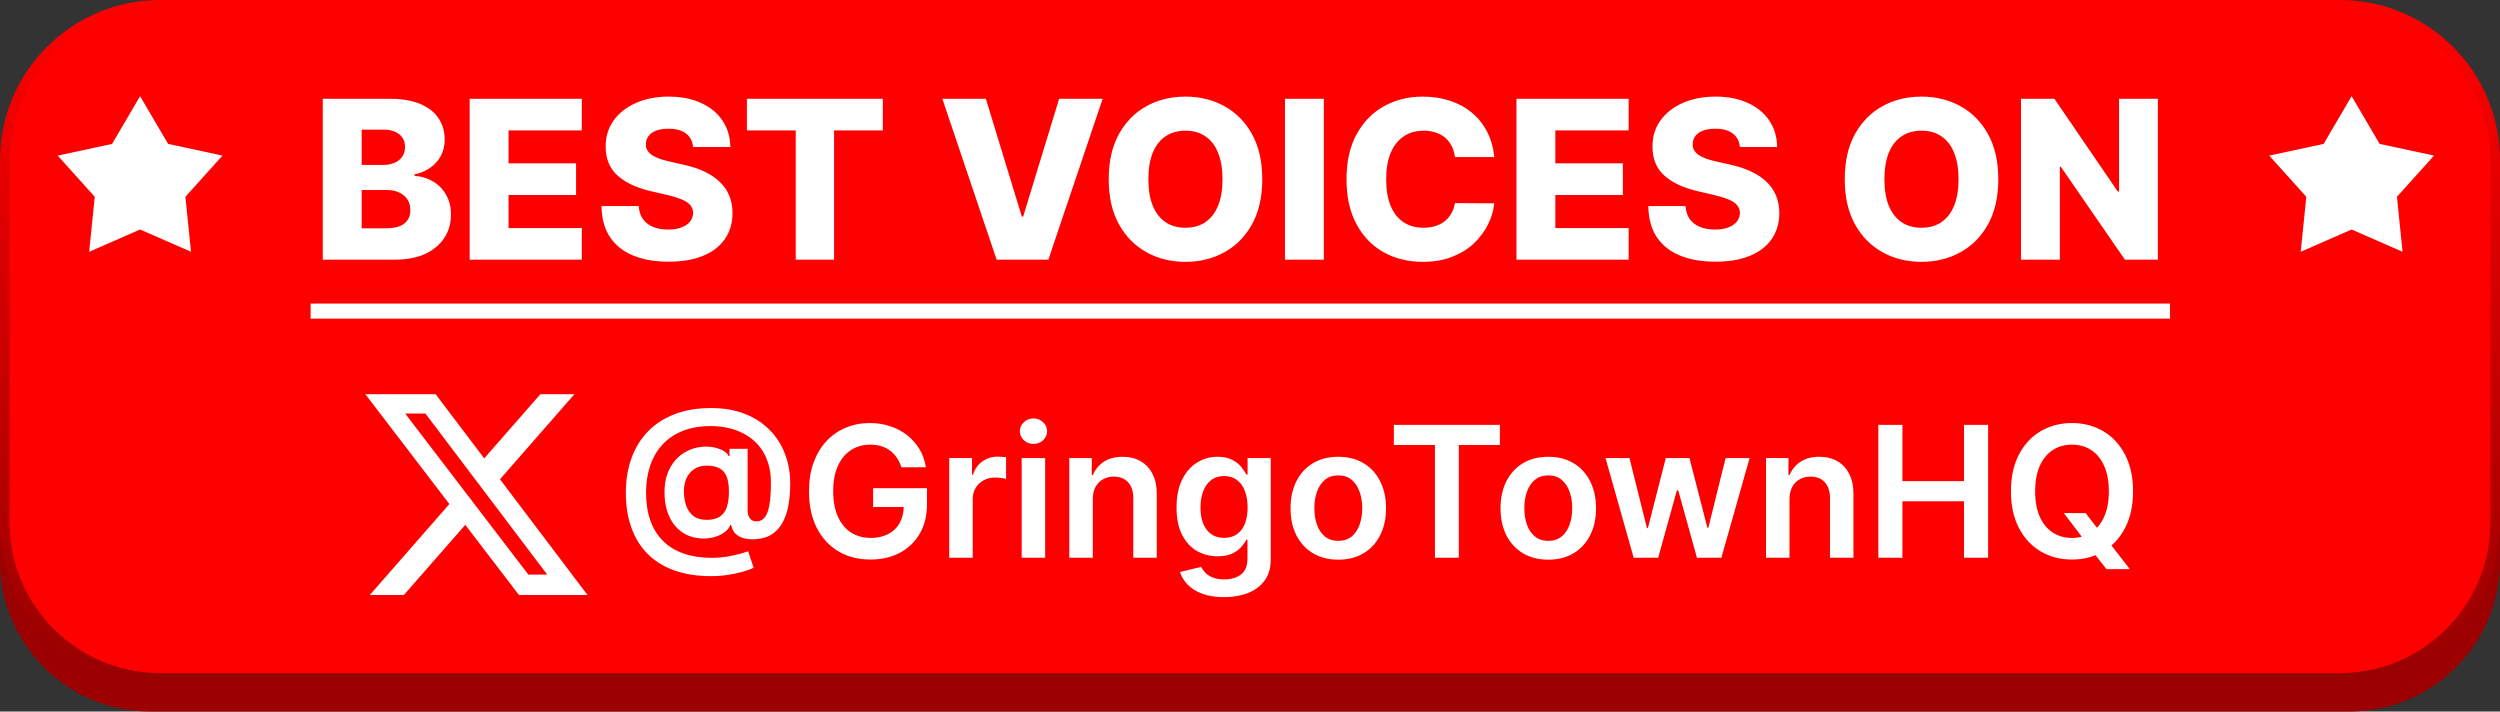
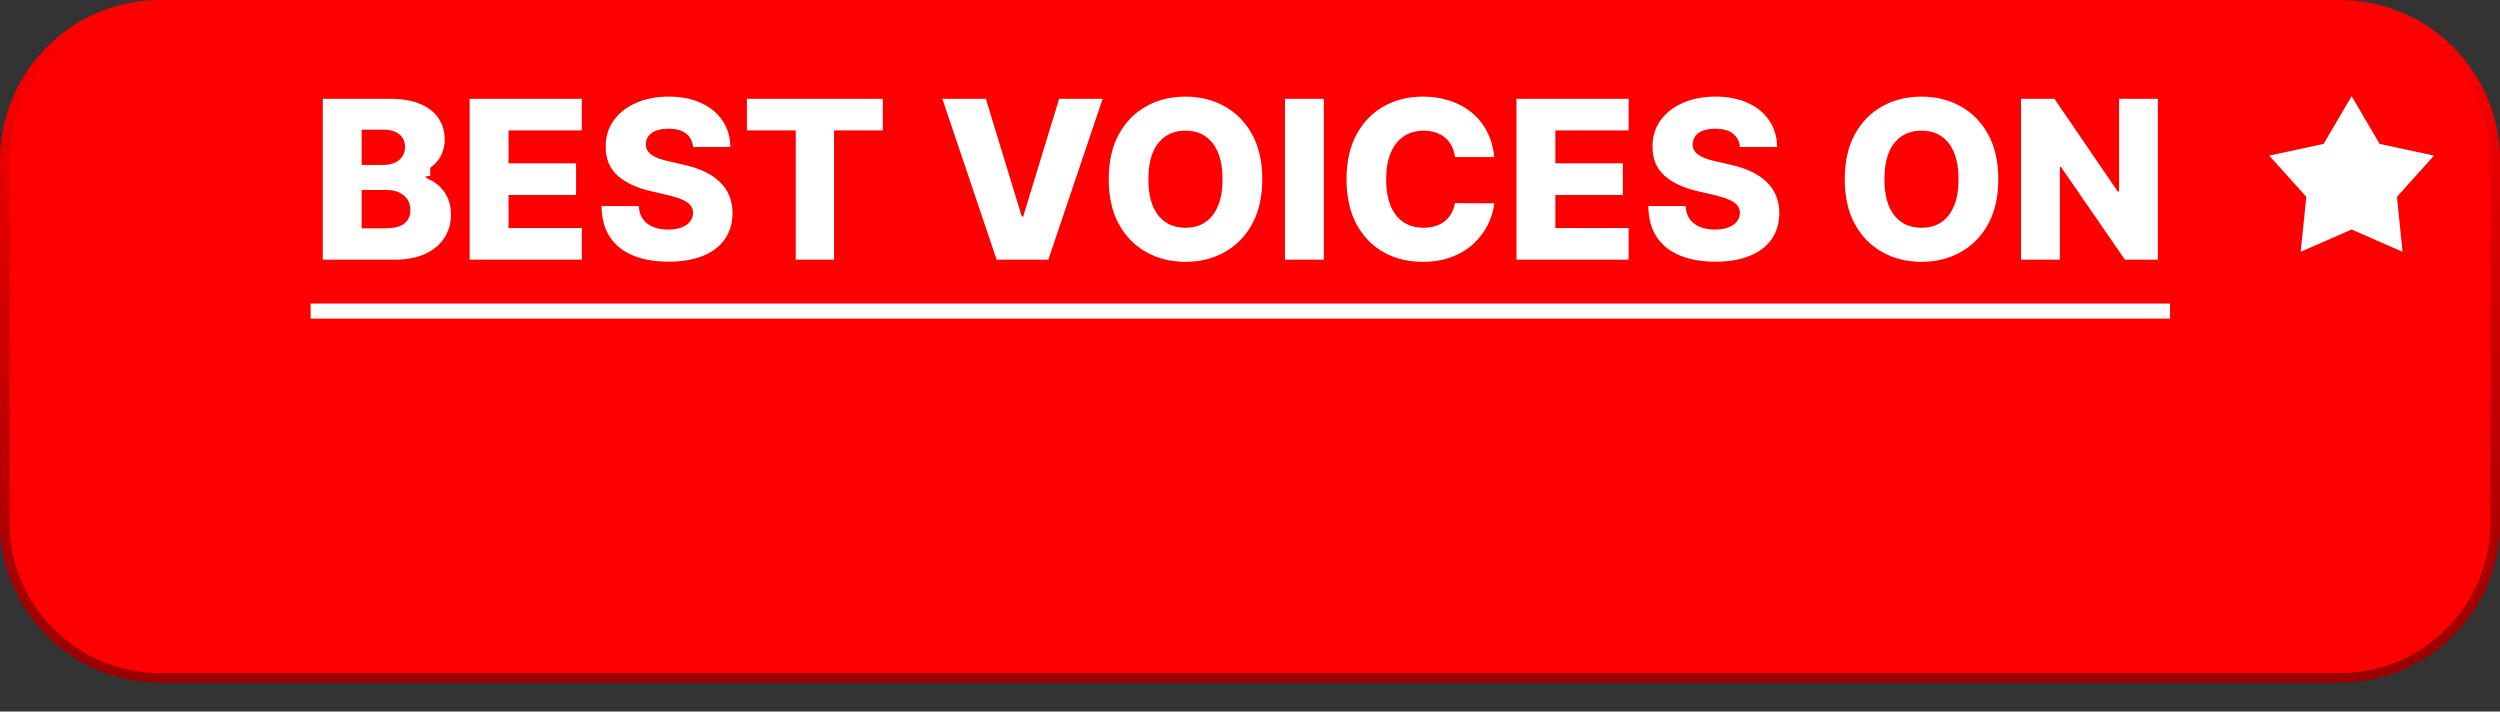
<svg xmlns="http://www.w3.org/2000/svg" width="260" height="74" viewBox="0 0 260 74" fill="none">
  <rect x="0" y="0" width="260" height="74" fill="#333333" stroke="none" />
-   <path d="M244.337 5H15.663C7.012 5 0 12.012 0 20.663V58.337C0 66.988 7.012 74 15.663 74H244.337C252.988 74 260 66.988 260 58.337V20.663C260 12.012 252.988 5 244.337 5Z" fill="#9D0000" />
  <path d="M243.337 0.5H16.663C7.736 0.5 0.5 7.736 0.5 16.663V54.337C0.5 63.264 7.736 70.5 16.663 70.5H243.337C252.264 70.5 259.5 63.264 259.5 54.337V16.663C259.5 7.736 252.264 0.5 243.337 0.5Z" fill="#FF0000" stroke="url(#paint0_linear_3020_27408)" />
-   <path d="M33.571 27.003V10.276H40.547C41.799 10.276 42.847 10.453 43.691 10.806C44.54 11.161 45.178 11.656 45.602 12.293C46.032 12.93 46.248 13.668 46.248 14.507C46.248 15.143 46.114 15.713 45.847 16.213C45.581 16.709 45.213 17.12 44.745 17.447C44.276 17.773 43.735 18.002 43.119 18.133V18.296C43.794 18.329 44.418 18.511 44.99 18.843C45.567 19.176 46.03 19.638 46.378 20.232C46.727 20.82 46.901 21.517 46.901 22.323C46.901 23.221 46.672 24.024 46.215 24.732C45.757 25.435 45.096 25.99 44.23 26.398C43.364 26.801 42.313 27.003 41.077 27.003H33.571ZM37.614 23.744H40.114C40.99 23.744 41.636 23.578 42.049 23.246C42.469 22.914 42.678 22.451 42.678 21.857C42.678 21.427 42.578 21.057 42.376 20.747C42.175 20.431 41.889 20.188 41.518 20.02C41.148 19.845 40.704 19.758 40.187 19.758H37.614V23.744ZM37.614 17.153H39.852C40.293 17.153 40.685 17.079 41.028 16.932C41.371 16.785 41.638 16.573 41.829 16.295C42.025 16.017 42.123 15.683 42.123 15.29C42.123 14.73 41.924 14.289 41.527 13.967C41.129 13.646 40.593 13.486 39.918 13.486H37.614V17.153ZM48.845 27.003V10.276H60.508V13.559H52.888V16.989H59.912V20.281H52.888V23.72H60.508V27.003H48.845ZM72.082 15.29C72.027 14.692 71.785 14.226 71.355 13.894C70.93 13.556 70.323 13.387 69.533 13.387C69.011 13.387 68.575 13.456 68.227 13.592C67.878 13.728 67.617 13.916 67.442 14.155C67.268 14.389 67.178 14.659 67.173 14.964C67.162 15.214 67.211 15.435 67.32 15.625C67.434 15.816 67.598 15.985 67.81 16.132C68.028 16.273 68.289 16.399 68.594 16.508C68.899 16.616 69.242 16.712 69.623 16.793L71.061 17.12C71.888 17.3 72.618 17.539 73.25 17.839C73.887 18.138 74.42 18.495 74.85 18.909C75.286 19.323 75.615 19.799 75.839 20.338C76.062 20.877 76.176 21.482 76.182 22.151C76.176 23.208 75.909 24.114 75.381 24.871C74.853 25.628 74.094 26.208 73.103 26.611C72.117 27.014 70.927 27.215 69.533 27.215C68.134 27.215 66.914 27.006 65.874 26.586C64.834 26.167 64.026 25.53 63.449 24.675C62.871 23.82 62.575 22.739 62.558 21.433H66.43C66.462 21.972 66.607 22.421 66.862 22.78C67.118 23.14 67.47 23.412 67.916 23.597C68.368 23.782 68.891 23.875 69.484 23.875C70.029 23.875 70.492 23.801 70.873 23.654C71.259 23.507 71.556 23.303 71.763 23.042C71.97 22.78 72.076 22.481 72.082 22.143C72.076 21.827 71.978 21.558 71.788 21.335C71.597 21.106 71.303 20.91 70.906 20.747C70.513 20.578 70.013 20.422 69.403 20.281L67.655 19.873C66.206 19.54 65.066 19.004 64.233 18.264C63.4 17.518 62.986 16.51 62.991 15.242C62.986 14.207 63.263 13.3 63.824 12.522C64.385 11.743 65.161 11.136 66.152 10.7C67.143 10.265 68.273 10.047 69.541 10.047C70.837 10.047 71.962 10.268 72.915 10.709C73.873 11.144 74.616 11.757 75.144 12.546C75.673 13.336 75.942 14.251 75.953 15.29H72.082ZM77.677 13.559V10.276H91.815V13.559H86.743V27.003H82.757V13.559H77.677ZM102.529 10.276L106.27 22.527H106.408L110.149 10.276H114.674L109.03 27.003H103.648L98.004 10.276H102.529ZM131.275 18.639C131.275 20.48 130.921 22.04 130.213 23.319C129.505 24.599 128.547 25.571 127.338 26.235C126.135 26.899 124.784 27.232 123.287 27.232C121.784 27.232 120.431 26.897 119.227 26.227C118.024 25.557 117.068 24.585 116.361 23.311C115.658 22.032 115.307 20.474 115.307 18.639C115.307 16.799 115.658 15.239 116.361 13.959C117.068 12.68 118.024 11.708 119.227 11.043C120.431 10.379 121.784 10.047 123.287 10.047C124.784 10.047 126.135 10.379 127.338 11.043C128.547 11.708 129.505 12.68 130.213 13.959C130.921 15.239 131.275 16.799 131.275 18.639ZM127.142 18.639C127.142 17.55 126.987 16.63 126.676 15.879C126.371 15.127 125.93 14.558 125.353 14.172C124.781 13.785 124.093 13.592 123.287 13.592C122.486 13.592 121.798 13.785 121.22 14.172C120.643 14.558 120.199 15.127 119.889 15.879C119.584 16.63 119.432 17.55 119.432 18.639C119.432 19.728 119.584 20.648 119.889 21.4C120.199 22.151 120.643 22.72 121.22 23.107C121.798 23.494 122.486 23.687 123.287 23.687C124.093 23.687 124.781 23.494 125.353 23.107C125.93 22.72 126.371 22.151 126.676 21.4C126.987 20.648 127.142 19.728 127.142 18.639ZM137.678 10.276V27.003H133.635V10.276H137.678ZM155.4 16.336H151.316C151.262 15.917 151.15 15.538 150.981 15.201C150.812 14.863 150.589 14.575 150.311 14.335C150.034 14.095 149.704 13.913 149.323 13.788C148.947 13.657 148.531 13.592 148.073 13.592C147.262 13.592 146.562 13.79 145.974 14.188C145.392 14.585 144.943 15.16 144.627 15.911C144.316 16.663 144.161 17.572 144.161 18.639C144.161 19.75 144.319 20.681 144.635 21.433C144.956 22.179 145.405 22.742 145.983 23.123C146.565 23.499 147.254 23.687 148.049 23.687C148.495 23.687 148.901 23.63 149.266 23.515C149.636 23.401 149.96 23.235 150.238 23.017C150.521 22.794 150.752 22.524 150.932 22.209C151.117 21.887 151.245 21.525 151.316 21.122L155.4 21.147C155.329 21.887 155.114 22.617 154.755 23.336C154.401 24.054 153.913 24.71 153.293 25.304C152.672 25.892 151.915 26.36 151.022 26.709C150.134 27.057 149.116 27.232 147.967 27.232C146.454 27.232 145.098 26.899 143.9 26.235C142.707 25.565 141.765 24.591 141.074 23.311C140.382 22.032 140.036 20.474 140.036 18.639C140.036 16.799 140.388 15.239 141.09 13.959C141.793 12.68 142.743 11.708 143.941 11.043C145.139 10.379 146.481 10.047 147.967 10.047C148.98 10.047 149.917 10.188 150.777 10.472C151.637 10.749 152.394 11.158 153.047 11.697C153.701 12.23 154.232 12.886 154.64 13.665C155.049 14.444 155.302 15.334 155.4 16.336ZM157.713 27.003V10.276H169.377V13.559H161.756V16.989H168.78V20.281H161.756V23.72H169.377V27.003H157.713ZM180.95 15.29C180.896 14.692 180.653 14.226 180.223 13.894C179.798 13.556 179.191 13.387 178.402 13.387C177.879 13.387 177.443 13.456 177.095 13.592C176.747 13.728 176.485 13.916 176.311 14.155C176.137 14.389 176.047 14.659 176.041 14.964C176.03 15.214 176.079 15.435 176.188 15.625C176.303 15.816 176.466 15.985 176.678 16.132C176.896 16.273 177.158 16.399 177.463 16.508C177.767 16.616 178.11 16.712 178.492 16.793L179.929 17.12C180.757 17.3 181.486 17.539 182.118 17.839C182.755 18.138 183.289 18.495 183.719 18.909C184.155 19.323 184.484 19.799 184.707 20.338C184.93 20.877 185.045 21.482 185.05 22.151C185.045 23.208 184.778 24.114 184.25 24.871C183.722 25.628 182.962 26.208 181.971 26.611C180.985 27.014 179.796 27.215 178.402 27.215C177.002 27.215 175.783 27.006 174.743 26.586C173.703 26.167 172.894 25.53 172.317 24.675C171.74 23.82 171.443 22.739 171.427 21.433H175.298C175.331 21.972 175.475 22.421 175.731 22.78C175.987 23.14 176.338 23.412 176.785 23.597C177.237 23.782 177.759 23.875 178.353 23.875C178.897 23.875 179.36 23.801 179.741 23.654C180.128 23.507 180.425 23.303 180.632 23.042C180.838 22.78 180.945 22.481 180.95 22.143C180.945 21.827 180.847 21.558 180.656 21.335C180.465 21.106 180.171 20.91 179.774 20.747C179.382 20.578 178.881 20.422 178.271 20.281L176.523 19.873C175.075 19.54 173.934 19.004 173.101 18.264C172.268 17.518 171.854 16.51 171.86 15.242C171.854 14.207 172.132 13.3 172.693 12.522C173.253 11.743 174.029 11.136 175.02 10.7C176.011 10.265 177.141 10.047 178.41 10.047C179.706 10.047 180.83 10.268 181.783 10.709C182.742 11.144 183.485 11.757 184.013 12.546C184.541 13.336 184.811 14.251 184.822 15.29H180.95ZM207.822 18.639C207.822 20.48 207.468 22.04 206.76 23.319C206.052 24.599 205.094 25.571 203.885 26.235C202.681 26.899 201.331 27.232 199.834 27.232C198.331 27.232 196.978 26.897 195.774 26.227C194.571 25.557 193.615 24.585 192.907 23.311C192.205 22.032 191.854 20.474 191.854 18.639C191.854 16.799 192.205 15.239 192.907 13.959C193.615 12.68 194.571 11.708 195.774 11.043C196.978 10.379 198.331 10.047 199.834 10.047C201.331 10.047 202.681 10.379 203.885 11.043C205.094 11.708 206.052 12.68 206.76 13.959C207.468 15.239 207.822 16.799 207.822 18.639ZM203.689 18.639C203.689 17.55 203.534 16.63 203.223 15.879C202.918 15.127 202.477 14.558 201.9 14.172C201.328 13.785 200.64 13.592 199.834 13.592C199.033 13.592 198.344 13.785 197.767 14.172C197.19 14.558 196.746 15.127 196.436 15.879C196.131 16.63 195.979 17.55 195.979 18.639C195.979 19.728 196.131 20.648 196.436 21.4C196.746 22.151 197.19 22.72 197.767 23.107C198.344 23.494 199.033 23.687 199.834 23.687C200.64 23.687 201.328 23.494 201.9 23.107C202.477 22.72 202.918 22.151 203.223 21.4C203.534 20.648 203.689 19.728 203.689 18.639ZM224.418 10.276V27.003H220.988L214.331 17.349H214.225V27.003H210.182V10.276H213.661L220.244 19.913H220.383V10.276H224.418Z" fill="white" />
+   <path d="M33.571 27.003V10.276H40.547C41.799 10.276 42.847 10.453 43.691 10.806C44.54 11.161 45.178 11.656 45.602 12.293C46.032 12.93 46.248 13.668 46.248 14.507C46.248 15.143 46.114 15.713 45.847 16.213C45.581 16.709 45.213 17.12 44.745 17.447V18.296C43.794 18.329 44.418 18.511 44.99 18.843C45.567 19.176 46.03 19.638 46.378 20.232C46.727 20.82 46.901 21.517 46.901 22.323C46.901 23.221 46.672 24.024 46.215 24.732C45.757 25.435 45.096 25.99 44.23 26.398C43.364 26.801 42.313 27.003 41.077 27.003H33.571ZM37.614 23.744H40.114C40.99 23.744 41.636 23.578 42.049 23.246C42.469 22.914 42.678 22.451 42.678 21.857C42.678 21.427 42.578 21.057 42.376 20.747C42.175 20.431 41.889 20.188 41.518 20.02C41.148 19.845 40.704 19.758 40.187 19.758H37.614V23.744ZM37.614 17.153H39.852C40.293 17.153 40.685 17.079 41.028 16.932C41.371 16.785 41.638 16.573 41.829 16.295C42.025 16.017 42.123 15.683 42.123 15.29C42.123 14.73 41.924 14.289 41.527 13.967C41.129 13.646 40.593 13.486 39.918 13.486H37.614V17.153ZM48.845 27.003V10.276H60.508V13.559H52.888V16.989H59.912V20.281H52.888V23.72H60.508V27.003H48.845ZM72.082 15.29C72.027 14.692 71.785 14.226 71.355 13.894C70.93 13.556 70.323 13.387 69.533 13.387C69.011 13.387 68.575 13.456 68.227 13.592C67.878 13.728 67.617 13.916 67.442 14.155C67.268 14.389 67.178 14.659 67.173 14.964C67.162 15.214 67.211 15.435 67.32 15.625C67.434 15.816 67.598 15.985 67.81 16.132C68.028 16.273 68.289 16.399 68.594 16.508C68.899 16.616 69.242 16.712 69.623 16.793L71.061 17.12C71.888 17.3 72.618 17.539 73.25 17.839C73.887 18.138 74.42 18.495 74.85 18.909C75.286 19.323 75.615 19.799 75.839 20.338C76.062 20.877 76.176 21.482 76.182 22.151C76.176 23.208 75.909 24.114 75.381 24.871C74.853 25.628 74.094 26.208 73.103 26.611C72.117 27.014 70.927 27.215 69.533 27.215C68.134 27.215 66.914 27.006 65.874 26.586C64.834 26.167 64.026 25.53 63.449 24.675C62.871 23.82 62.575 22.739 62.558 21.433H66.43C66.462 21.972 66.607 22.421 66.862 22.78C67.118 23.14 67.47 23.412 67.916 23.597C68.368 23.782 68.891 23.875 69.484 23.875C70.029 23.875 70.492 23.801 70.873 23.654C71.259 23.507 71.556 23.303 71.763 23.042C71.97 22.78 72.076 22.481 72.082 22.143C72.076 21.827 71.978 21.558 71.788 21.335C71.597 21.106 71.303 20.91 70.906 20.747C70.513 20.578 70.013 20.422 69.403 20.281L67.655 19.873C66.206 19.54 65.066 19.004 64.233 18.264C63.4 17.518 62.986 16.51 62.991 15.242C62.986 14.207 63.263 13.3 63.824 12.522C64.385 11.743 65.161 11.136 66.152 10.7C67.143 10.265 68.273 10.047 69.541 10.047C70.837 10.047 71.962 10.268 72.915 10.709C73.873 11.144 74.616 11.757 75.144 12.546C75.673 13.336 75.942 14.251 75.953 15.29H72.082ZM77.677 13.559V10.276H91.815V13.559H86.743V27.003H82.757V13.559H77.677ZM102.529 10.276L106.27 22.527H106.408L110.149 10.276H114.674L109.03 27.003H103.648L98.004 10.276H102.529ZM131.275 18.639C131.275 20.48 130.921 22.04 130.213 23.319C129.505 24.599 128.547 25.571 127.338 26.235C126.135 26.899 124.784 27.232 123.287 27.232C121.784 27.232 120.431 26.897 119.227 26.227C118.024 25.557 117.068 24.585 116.361 23.311C115.658 22.032 115.307 20.474 115.307 18.639C115.307 16.799 115.658 15.239 116.361 13.959C117.068 12.68 118.024 11.708 119.227 11.043C120.431 10.379 121.784 10.047 123.287 10.047C124.784 10.047 126.135 10.379 127.338 11.043C128.547 11.708 129.505 12.68 130.213 13.959C130.921 15.239 131.275 16.799 131.275 18.639ZM127.142 18.639C127.142 17.55 126.987 16.63 126.676 15.879C126.371 15.127 125.93 14.558 125.353 14.172C124.781 13.785 124.093 13.592 123.287 13.592C122.486 13.592 121.798 13.785 121.22 14.172C120.643 14.558 120.199 15.127 119.889 15.879C119.584 16.63 119.432 17.55 119.432 18.639C119.432 19.728 119.584 20.648 119.889 21.4C120.199 22.151 120.643 22.72 121.22 23.107C121.798 23.494 122.486 23.687 123.287 23.687C124.093 23.687 124.781 23.494 125.353 23.107C125.93 22.72 126.371 22.151 126.676 21.4C126.987 20.648 127.142 19.728 127.142 18.639ZM137.678 10.276V27.003H133.635V10.276H137.678ZM155.4 16.336H151.316C151.262 15.917 151.15 15.538 150.981 15.201C150.812 14.863 150.589 14.575 150.311 14.335C150.034 14.095 149.704 13.913 149.323 13.788C148.947 13.657 148.531 13.592 148.073 13.592C147.262 13.592 146.562 13.79 145.974 14.188C145.392 14.585 144.943 15.16 144.627 15.911C144.316 16.663 144.161 17.572 144.161 18.639C144.161 19.75 144.319 20.681 144.635 21.433C144.956 22.179 145.405 22.742 145.983 23.123C146.565 23.499 147.254 23.687 148.049 23.687C148.495 23.687 148.901 23.63 149.266 23.515C149.636 23.401 149.96 23.235 150.238 23.017C150.521 22.794 150.752 22.524 150.932 22.209C151.117 21.887 151.245 21.525 151.316 21.122L155.4 21.147C155.329 21.887 155.114 22.617 154.755 23.336C154.401 24.054 153.913 24.71 153.293 25.304C152.672 25.892 151.915 26.36 151.022 26.709C150.134 27.057 149.116 27.232 147.967 27.232C146.454 27.232 145.098 26.899 143.9 26.235C142.707 25.565 141.765 24.591 141.074 23.311C140.382 22.032 140.036 20.474 140.036 18.639C140.036 16.799 140.388 15.239 141.09 13.959C141.793 12.68 142.743 11.708 143.941 11.043C145.139 10.379 146.481 10.047 147.967 10.047C148.98 10.047 149.917 10.188 150.777 10.472C151.637 10.749 152.394 11.158 153.047 11.697C153.701 12.23 154.232 12.886 154.64 13.665C155.049 14.444 155.302 15.334 155.4 16.336ZM157.713 27.003V10.276H169.377V13.559H161.756V16.989H168.78V20.281H161.756V23.72H169.377V27.003H157.713ZM180.95 15.29C180.896 14.692 180.653 14.226 180.223 13.894C179.798 13.556 179.191 13.387 178.402 13.387C177.879 13.387 177.443 13.456 177.095 13.592C176.747 13.728 176.485 13.916 176.311 14.155C176.137 14.389 176.047 14.659 176.041 14.964C176.03 15.214 176.079 15.435 176.188 15.625C176.303 15.816 176.466 15.985 176.678 16.132C176.896 16.273 177.158 16.399 177.463 16.508C177.767 16.616 178.11 16.712 178.492 16.793L179.929 17.12C180.757 17.3 181.486 17.539 182.118 17.839C182.755 18.138 183.289 18.495 183.719 18.909C184.155 19.323 184.484 19.799 184.707 20.338C184.93 20.877 185.045 21.482 185.05 22.151C185.045 23.208 184.778 24.114 184.25 24.871C183.722 25.628 182.962 26.208 181.971 26.611C180.985 27.014 179.796 27.215 178.402 27.215C177.002 27.215 175.783 27.006 174.743 26.586C173.703 26.167 172.894 25.53 172.317 24.675C171.74 23.82 171.443 22.739 171.427 21.433H175.298C175.331 21.972 175.475 22.421 175.731 22.78C175.987 23.14 176.338 23.412 176.785 23.597C177.237 23.782 177.759 23.875 178.353 23.875C178.897 23.875 179.36 23.801 179.741 23.654C180.128 23.507 180.425 23.303 180.632 23.042C180.838 22.78 180.945 22.481 180.95 22.143C180.945 21.827 180.847 21.558 180.656 21.335C180.465 21.106 180.171 20.91 179.774 20.747C179.382 20.578 178.881 20.422 178.271 20.281L176.523 19.873C175.075 19.54 173.934 19.004 173.101 18.264C172.268 17.518 171.854 16.51 171.86 15.242C171.854 14.207 172.132 13.3 172.693 12.522C173.253 11.743 174.029 11.136 175.02 10.7C176.011 10.265 177.141 10.047 178.41 10.047C179.706 10.047 180.83 10.268 181.783 10.709C182.742 11.144 183.485 11.757 184.013 12.546C184.541 13.336 184.811 14.251 184.822 15.29H180.95ZM207.822 18.639C207.822 20.48 207.468 22.04 206.76 23.319C206.052 24.599 205.094 25.571 203.885 26.235C202.681 26.899 201.331 27.232 199.834 27.232C198.331 27.232 196.978 26.897 195.774 26.227C194.571 25.557 193.615 24.585 192.907 23.311C192.205 22.032 191.854 20.474 191.854 18.639C191.854 16.799 192.205 15.239 192.907 13.959C193.615 12.68 194.571 11.708 195.774 11.043C196.978 10.379 198.331 10.047 199.834 10.047C201.331 10.047 202.681 10.379 203.885 11.043C205.094 11.708 206.052 12.68 206.76 13.959C207.468 15.239 207.822 16.799 207.822 18.639ZM203.689 18.639C203.689 17.55 203.534 16.63 203.223 15.879C202.918 15.127 202.477 14.558 201.9 14.172C201.328 13.785 200.64 13.592 199.834 13.592C199.033 13.592 198.344 13.785 197.767 14.172C197.19 14.558 196.746 15.127 196.436 15.879C196.131 16.63 195.979 17.55 195.979 18.639C195.979 19.728 196.131 20.648 196.436 21.4C196.746 22.151 197.19 22.72 197.767 23.107C198.344 23.494 199.033 23.687 199.834 23.687C200.64 23.687 201.328 23.494 201.9 23.107C202.477 22.72 202.918 22.151 203.223 21.4C203.534 20.648 203.689 19.728 203.689 18.639ZM224.418 10.276V27.003H220.988L214.331 17.349H214.225V27.003H210.182V10.276H213.661L220.244 19.913H220.383V10.276H224.418Z" fill="white" />
  <path d="M32.306 31.57H225.684V33.138H32.306V31.57Z" fill="white" />
-   <path d="M73.958 59.919C72.541 59.919 71.282 59.726 70.18 59.339C69.082 58.957 68.156 58.395 67.4 57.652C66.644 56.906 66.071 55.997 65.68 54.926C65.288 53.856 65.09 52.633 65.086 51.256C65.09 49.911 65.291 48.699 65.686 47.619C66.082 46.535 66.66 45.609 67.42 44.84C68.181 44.066 69.109 43.472 70.207 43.058C71.305 42.644 72.553 42.438 73.952 42.438C75.27 42.438 76.437 42.638 77.453 43.038C78.475 43.438 79.336 43.996 80.038 44.711C80.744 45.422 81.277 46.254 81.637 47.208C82.001 48.157 82.183 49.187 82.183 50.298C82.183 51.067 82.125 51.796 82.008 52.484C81.891 53.168 81.691 53.775 81.407 54.306C81.128 54.837 80.748 55.259 80.267 55.574C79.786 55.885 79.183 56.053 78.459 56.08C78.004 56.103 77.606 56.06 77.264 55.952C76.923 55.844 76.646 55.675 76.435 55.446C76.228 55.212 76.097 54.926 76.043 54.589H75.962C75.859 54.859 75.663 55.106 75.375 55.331C75.092 55.552 74.741 55.725 74.323 55.851C73.904 55.972 73.439 56.022 72.926 55.999C72.377 55.972 71.869 55.846 71.401 55.621C70.938 55.392 70.533 55.073 70.187 54.663C69.845 54.249 69.579 53.75 69.391 53.166C69.202 52.581 69.107 51.917 69.107 51.175C69.107 50.451 69.211 49.812 69.418 49.259C69.624 48.706 69.901 48.233 70.248 47.842C70.598 47.451 70.994 47.145 71.435 46.924C71.876 46.7 72.33 46.556 72.798 46.492C73.284 46.425 73.74 46.432 74.168 46.513C74.595 46.594 74.95 46.718 75.234 46.884C75.522 47.05 75.701 47.233 75.773 47.43H75.868V46.675H77.75V53.098C77.755 53.435 77.836 53.708 77.993 53.914C78.155 54.121 78.38 54.225 78.668 54.225C79.028 54.225 79.318 54.083 79.538 53.8C79.763 53.512 79.925 53.071 80.024 52.477C80.128 51.879 80.177 51.114 80.173 50.183C80.177 49.419 80.076 48.726 79.869 48.105C79.666 47.48 79.379 46.931 79.005 46.459C78.632 45.986 78.184 45.593 77.663 45.278C77.145 44.959 76.57 44.718 75.935 44.556C75.301 44.394 74.624 44.313 73.904 44.313C72.802 44.313 71.833 44.482 70.996 44.819C70.16 45.152 69.458 45.627 68.891 46.243C68.329 46.859 67.904 47.59 67.616 48.436C67.333 49.277 67.191 50.208 67.191 51.229C67.191 52.322 67.34 53.291 67.636 54.137C67.938 54.978 68.379 55.687 68.959 56.262C69.539 56.838 70.257 57.275 71.111 57.571C71.97 57.868 72.958 58.017 74.073 58.017C74.586 58.017 75.087 57.976 75.578 57.895C76.068 57.814 76.509 57.72 76.9 57.612C77.291 57.504 77.593 57.409 77.804 57.328L78.378 59.042C78.099 59.186 77.721 59.326 77.244 59.461C76.772 59.596 76.25 59.706 75.679 59.791C75.112 59.877 74.539 59.919 73.958 59.919ZM73.486 54.063C74.057 54.063 74.514 53.953 74.856 53.732C75.198 53.507 75.443 53.175 75.591 52.734C75.74 52.293 75.812 51.744 75.807 51.087C75.807 50.476 75.731 49.974 75.578 49.583C75.425 49.191 75.18 48.901 74.842 48.712C74.505 48.523 74.057 48.429 73.5 48.429C72.996 48.429 72.566 48.544 72.211 48.773C71.86 49.002 71.59 49.32 71.401 49.724C71.217 50.125 71.125 50.581 71.125 51.094C71.125 51.607 71.199 52.09 71.347 52.545C71.5 52.995 71.748 53.361 72.09 53.645C72.436 53.923 72.901 54.063 73.486 54.063ZM93.743 48.598C93.631 48.233 93.475 47.907 93.278 47.619C93.084 47.327 92.85 47.077 92.576 46.87C92.306 46.663 91.995 46.508 91.644 46.405C91.294 46.297 90.911 46.243 90.497 46.243C89.755 46.243 89.094 46.43 88.514 46.803C87.933 47.176 87.477 47.725 87.144 48.449C86.816 49.169 86.651 50.046 86.651 51.081C86.651 52.124 86.816 53.008 87.144 53.732C87.472 54.456 87.929 55.008 88.514 55.385C89.099 55.759 89.778 55.945 90.551 55.945C91.253 55.945 91.86 55.81 92.373 55.541C92.891 55.271 93.289 54.888 93.568 54.394C93.847 53.894 93.986 53.309 93.986 52.639L94.553 52.727H90.801V50.77H96.408V52.43C96.408 53.613 96.156 54.636 95.653 55.5C95.149 56.364 94.456 57.029 93.574 57.497C92.693 57.961 91.68 58.192 90.538 58.192C89.265 58.192 88.147 57.907 87.184 57.335C86.226 56.76 85.478 55.943 84.938 54.886C84.403 53.825 84.135 52.565 84.135 51.108C84.135 49.992 84.292 48.996 84.607 48.119C84.927 47.242 85.372 46.497 85.943 45.885C86.514 45.269 87.184 44.801 87.954 44.482C88.723 44.158 89.559 43.996 90.464 43.996C91.228 43.996 91.941 44.108 92.603 44.334C93.264 44.554 93.851 44.869 94.364 45.278C94.881 45.687 95.306 46.173 95.639 46.735C95.972 47.298 96.19 47.918 96.294 48.598H93.743ZM98.721 58.003V47.64H101.089V49.367H101.197C101.386 48.769 101.71 48.307 102.169 47.984C102.632 47.655 103.16 47.491 103.754 47.491C103.889 47.491 104.04 47.498 104.206 47.511C104.377 47.52 104.519 47.536 104.631 47.559V49.805C104.528 49.769 104.364 49.738 104.139 49.711C103.918 49.679 103.705 49.664 103.498 49.664C103.052 49.664 102.652 49.76 102.297 49.954C101.946 50.143 101.669 50.406 101.467 50.743C101.264 51.081 101.163 51.47 101.163 51.91V58.003H98.721ZM106.254 58.003V47.64H108.696V58.003H106.254ZM107.482 46.169C107.095 46.169 106.762 46.041 106.483 45.784C106.205 45.523 106.065 45.211 106.065 44.846C106.065 44.477 106.205 44.165 106.483 43.908C106.762 43.648 107.095 43.517 107.482 43.517C107.873 43.517 108.206 43.648 108.481 43.908C108.759 44.165 108.899 44.477 108.899 44.846C108.899 45.211 108.759 45.523 108.481 45.784C108.206 46.041 107.873 46.169 107.482 46.169ZM113.651 51.931V58.003H111.208V47.64H113.543V49.401H113.664C113.902 48.82 114.283 48.359 114.804 48.017C115.331 47.675 115.981 47.505 116.754 47.505C117.469 47.505 118.092 47.658 118.623 47.963C119.158 48.269 119.572 48.712 119.865 49.293C120.162 49.873 120.308 50.577 120.303 51.404V58.003H117.861V51.782C117.861 51.09 117.681 50.548 117.321 50.156C116.966 49.765 116.473 49.569 115.843 49.569C115.416 49.569 115.036 49.664 114.703 49.853C114.375 50.037 114.116 50.305 113.927 50.656C113.743 51.006 113.651 51.431 113.651 51.931ZM127.293 62.105C126.416 62.105 125.663 61.986 125.033 61.748C124.403 61.514 123.897 61.199 123.515 60.803C123.133 60.407 122.867 59.969 122.719 59.488L124.918 58.955C125.017 59.157 125.161 59.357 125.35 59.555C125.539 59.758 125.793 59.924 126.113 60.054C126.436 60.189 126.844 60.257 127.334 60.257C128.027 60.257 128.6 60.088 129.054 59.751C129.509 59.418 129.736 58.869 129.736 58.104V56.141H129.614C129.488 56.393 129.304 56.651 129.061 56.917C128.823 57.182 128.506 57.405 128.11 57.585C127.718 57.765 127.226 57.855 126.632 57.855C125.836 57.855 125.114 57.668 124.466 57.295C123.823 56.917 123.31 56.355 122.928 55.608C122.55 54.857 122.361 53.917 122.361 52.788C122.361 51.65 122.55 50.689 122.928 49.907C123.31 49.119 123.825 48.523 124.473 48.119C125.121 47.709 125.843 47.505 126.639 47.505C127.246 47.505 127.745 47.608 128.137 47.815C128.533 48.017 128.847 48.263 129.081 48.55C129.315 48.834 129.493 49.101 129.614 49.353H129.749V47.64H132.158V58.172C132.158 59.058 131.947 59.791 131.524 60.371C131.101 60.952 130.523 61.386 129.79 61.674C129.057 61.962 128.224 62.105 127.293 62.105ZM127.314 55.939C127.831 55.939 128.272 55.813 128.636 55.561C129 55.309 129.277 54.947 129.466 54.474C129.655 54.002 129.749 53.435 129.749 52.774C129.749 52.122 129.655 51.551 129.466 51.06C129.281 50.57 129.007 50.19 128.643 49.92C128.283 49.646 127.84 49.508 127.314 49.508C126.769 49.508 126.315 49.65 125.951 49.934C125.586 50.217 125.312 50.606 125.127 51.101C124.943 51.591 124.851 52.149 124.851 52.774C124.851 53.408 124.943 53.964 125.127 54.441C125.316 54.913 125.593 55.282 125.957 55.547C126.326 55.808 126.778 55.939 127.314 55.939ZM139.182 58.206C138.17 58.206 137.293 57.983 136.55 57.538C135.808 57.092 135.232 56.469 134.823 55.669C134.418 54.868 134.216 53.932 134.216 52.862C134.216 51.791 134.418 50.853 134.823 50.048C135.232 49.243 135.808 48.618 136.55 48.173C137.293 47.727 138.17 47.505 139.182 47.505C140.194 47.505 141.071 47.727 141.813 48.173C142.555 48.618 143.129 49.243 143.534 50.048C143.943 50.853 144.148 51.791 144.148 52.862C144.148 53.932 143.943 54.868 143.534 55.669C143.129 56.469 142.555 57.092 141.813 57.538C141.071 57.983 140.194 58.206 139.182 58.206ZM139.195 56.249C139.744 56.249 140.203 56.098 140.572 55.797C140.941 55.491 141.215 55.082 141.395 54.569C141.579 54.056 141.672 53.485 141.672 52.855C141.672 52.221 141.579 51.647 141.395 51.135C141.215 50.617 140.941 50.206 140.572 49.9C140.203 49.594 139.744 49.441 139.195 49.441C138.633 49.441 138.165 49.594 137.792 49.9C137.423 50.206 137.146 50.617 136.962 51.135C136.782 51.647 136.692 52.221 136.692 52.855C136.692 53.485 136.782 54.056 136.962 54.569C137.146 55.082 137.423 55.491 137.792 55.797C138.165 56.098 138.633 56.249 139.195 56.249ZM144.961 46.283V44.185H155.986V46.283H151.715V58.003H149.232V46.283H144.961ZM161.021 58.206C160.009 58.206 159.131 57.983 158.389 57.538C157.647 57.092 157.071 56.469 156.662 55.669C156.257 54.868 156.055 53.932 156.055 52.862C156.055 51.791 156.257 50.853 156.662 50.048C157.071 49.243 157.647 48.618 158.389 48.173C159.131 47.727 160.009 47.505 161.021 47.505C162.033 47.505 162.91 47.727 163.652 48.173C164.394 48.618 164.968 49.243 165.373 50.048C165.782 50.853 165.987 51.791 165.987 52.862C165.987 53.932 165.782 54.868 165.373 55.669C164.968 56.469 164.394 57.092 163.652 57.538C162.91 57.983 162.033 58.206 161.021 58.206ZM161.034 56.249C161.583 56.249 162.042 56.098 162.411 55.797C162.779 55.491 163.054 55.082 163.234 54.569C163.418 54.056 163.51 53.485 163.51 52.855C163.51 52.221 163.418 51.647 163.234 51.135C163.054 50.617 162.779 50.206 162.411 49.9C162.042 49.594 161.583 49.441 161.034 49.441C160.472 49.441 160.004 49.594 159.631 49.9C159.262 50.206 158.985 50.617 158.801 51.135C158.621 51.647 158.531 52.221 158.531 52.855C158.531 53.485 158.621 54.056 158.801 54.569C158.985 55.082 159.262 55.491 159.631 55.797C160.004 56.098 160.472 56.249 161.034 56.249ZM169.902 58.003L166.973 47.64H169.463L171.285 54.926H171.379L173.241 47.64H175.704L177.566 54.886H177.668L179.462 47.64H181.959L179.024 58.003H176.48L174.537 51H174.395L172.452 58.003H169.902ZM186.107 51.931V58.003H183.664V47.64H185.999V49.401H186.12C186.359 48.82 186.739 48.359 187.26 48.017C187.787 47.675 188.437 47.505 189.21 47.505C189.926 47.505 190.549 47.658 191.079 47.963C191.615 48.269 192.028 48.712 192.321 49.293C192.618 49.873 192.764 50.577 192.759 51.404V58.003H190.317V51.782C190.317 51.09 190.137 50.548 189.777 50.156C189.422 49.765 188.929 49.569 188.299 49.569C187.872 49.569 187.492 49.664 187.159 49.853C186.831 50.037 186.572 50.305 186.383 50.656C186.199 51.006 186.107 51.431 186.107 51.931ZM195.35 58.003V44.185H197.853V50.035H204.256V44.185H206.766V58.003H204.256V52.133H197.853V58.003H195.35ZM214.637 53.361H216.904L218.247 55.102L219.205 56.235L221.506 59.191H219.077L217.511 57.207L216.843 56.262L214.637 53.361ZM221.836 51.094C221.836 52.583 221.557 53.858 221 54.92C220.446 55.977 219.691 56.786 218.733 57.349C217.779 57.911 216.697 58.192 215.487 58.192C214.277 58.192 213.193 57.911 212.235 57.349C211.281 56.782 210.526 55.97 209.968 54.913C209.415 53.851 209.138 52.578 209.138 51.094C209.138 49.605 209.415 48.332 209.968 47.275C210.526 46.214 211.281 45.402 212.235 44.84C213.193 44.277 214.277 43.996 215.487 43.996C216.697 43.996 217.779 44.277 218.733 44.84C219.691 45.402 220.446 46.214 221 47.275C221.557 48.332 221.836 49.605 221.836 51.094ZM219.32 51.094C219.32 50.046 219.155 49.162 218.827 48.443C218.503 47.718 218.053 47.172 217.478 46.803C216.902 46.43 216.238 46.243 215.487 46.243C214.736 46.243 214.072 46.43 213.497 46.803C212.921 47.172 212.469 47.718 212.141 48.443C211.817 49.162 211.655 50.046 211.655 51.094C211.655 52.142 211.817 53.028 212.141 53.752C212.469 54.472 212.921 55.019 213.497 55.392C214.072 55.761 214.736 55.945 215.487 55.945C216.238 55.945 216.902 55.761 217.478 55.392C218.053 55.019 218.503 54.472 218.827 53.752C219.155 53.028 219.32 52.142 219.32 51.094Z" fill="white" />
-   <path d="M56.194 41H59.736L51.997 49.845L61.102 61.882H53.973L48.389 54.582L42.001 61.882H38.456L46.734 52.421L38 41H45.31L50.357 47.672L56.194 41ZM54.951 59.761H56.913L44.243 43.009H42.137L54.951 59.761Z" fill="white" />
-   <path d="M14.569 10L17.482 14.966L23.138 16.182L19.282 20.468L19.865 26.186L14.569 23.868L9.273 26.186L9.856 20.468L6 16.182L11.656 14.966L14.569 10Z" fill="white" />
  <path d="M244.569 10L247.482 14.966L253.138 16.182L249.282 20.468L249.865 26.186L244.569 23.868L239.273 26.186L239.856 20.468L236 16.182L241.656 14.966L244.569 10Z" fill="white" />
  <defs>
    <linearGradient id="paint0_linear_3020_27408" x1="130" y1="1" x2="130" y2="70" gradientUnits="userSpaceOnUse">
      <stop stop-color="#FF0000" />
      <stop offset="1" stop-color="#990000" />
    </linearGradient>
  </defs>
</svg>